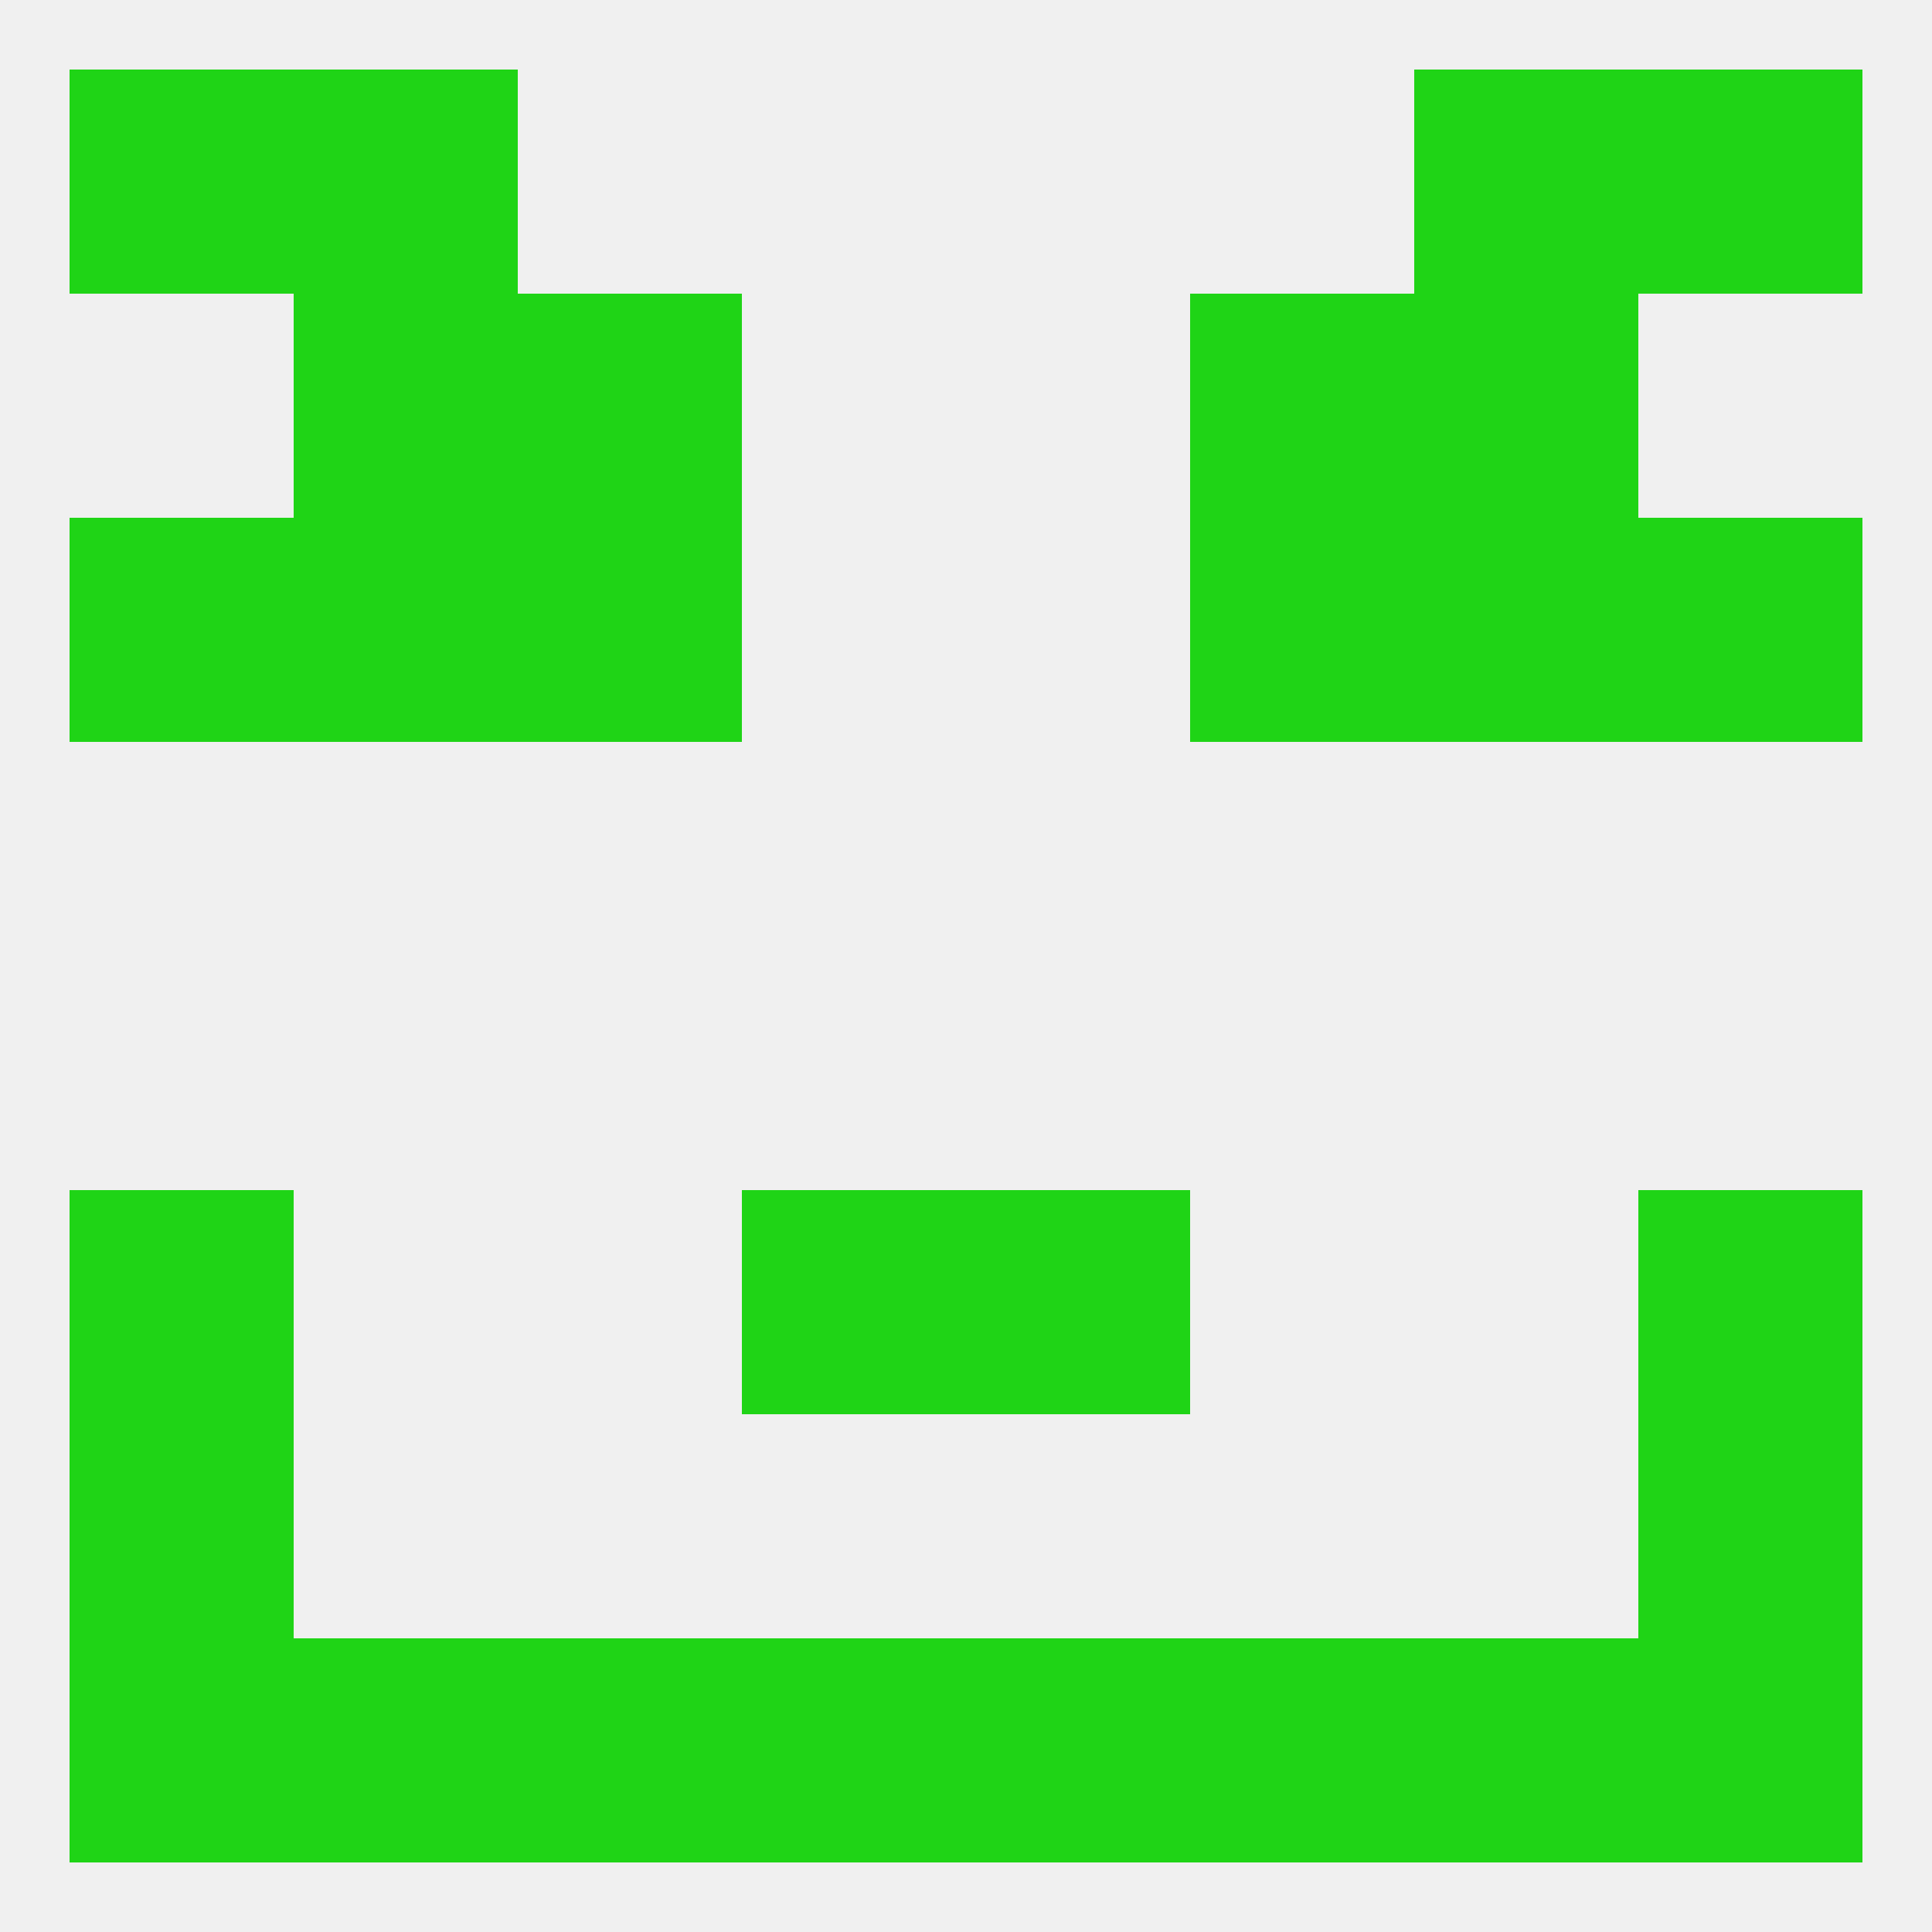
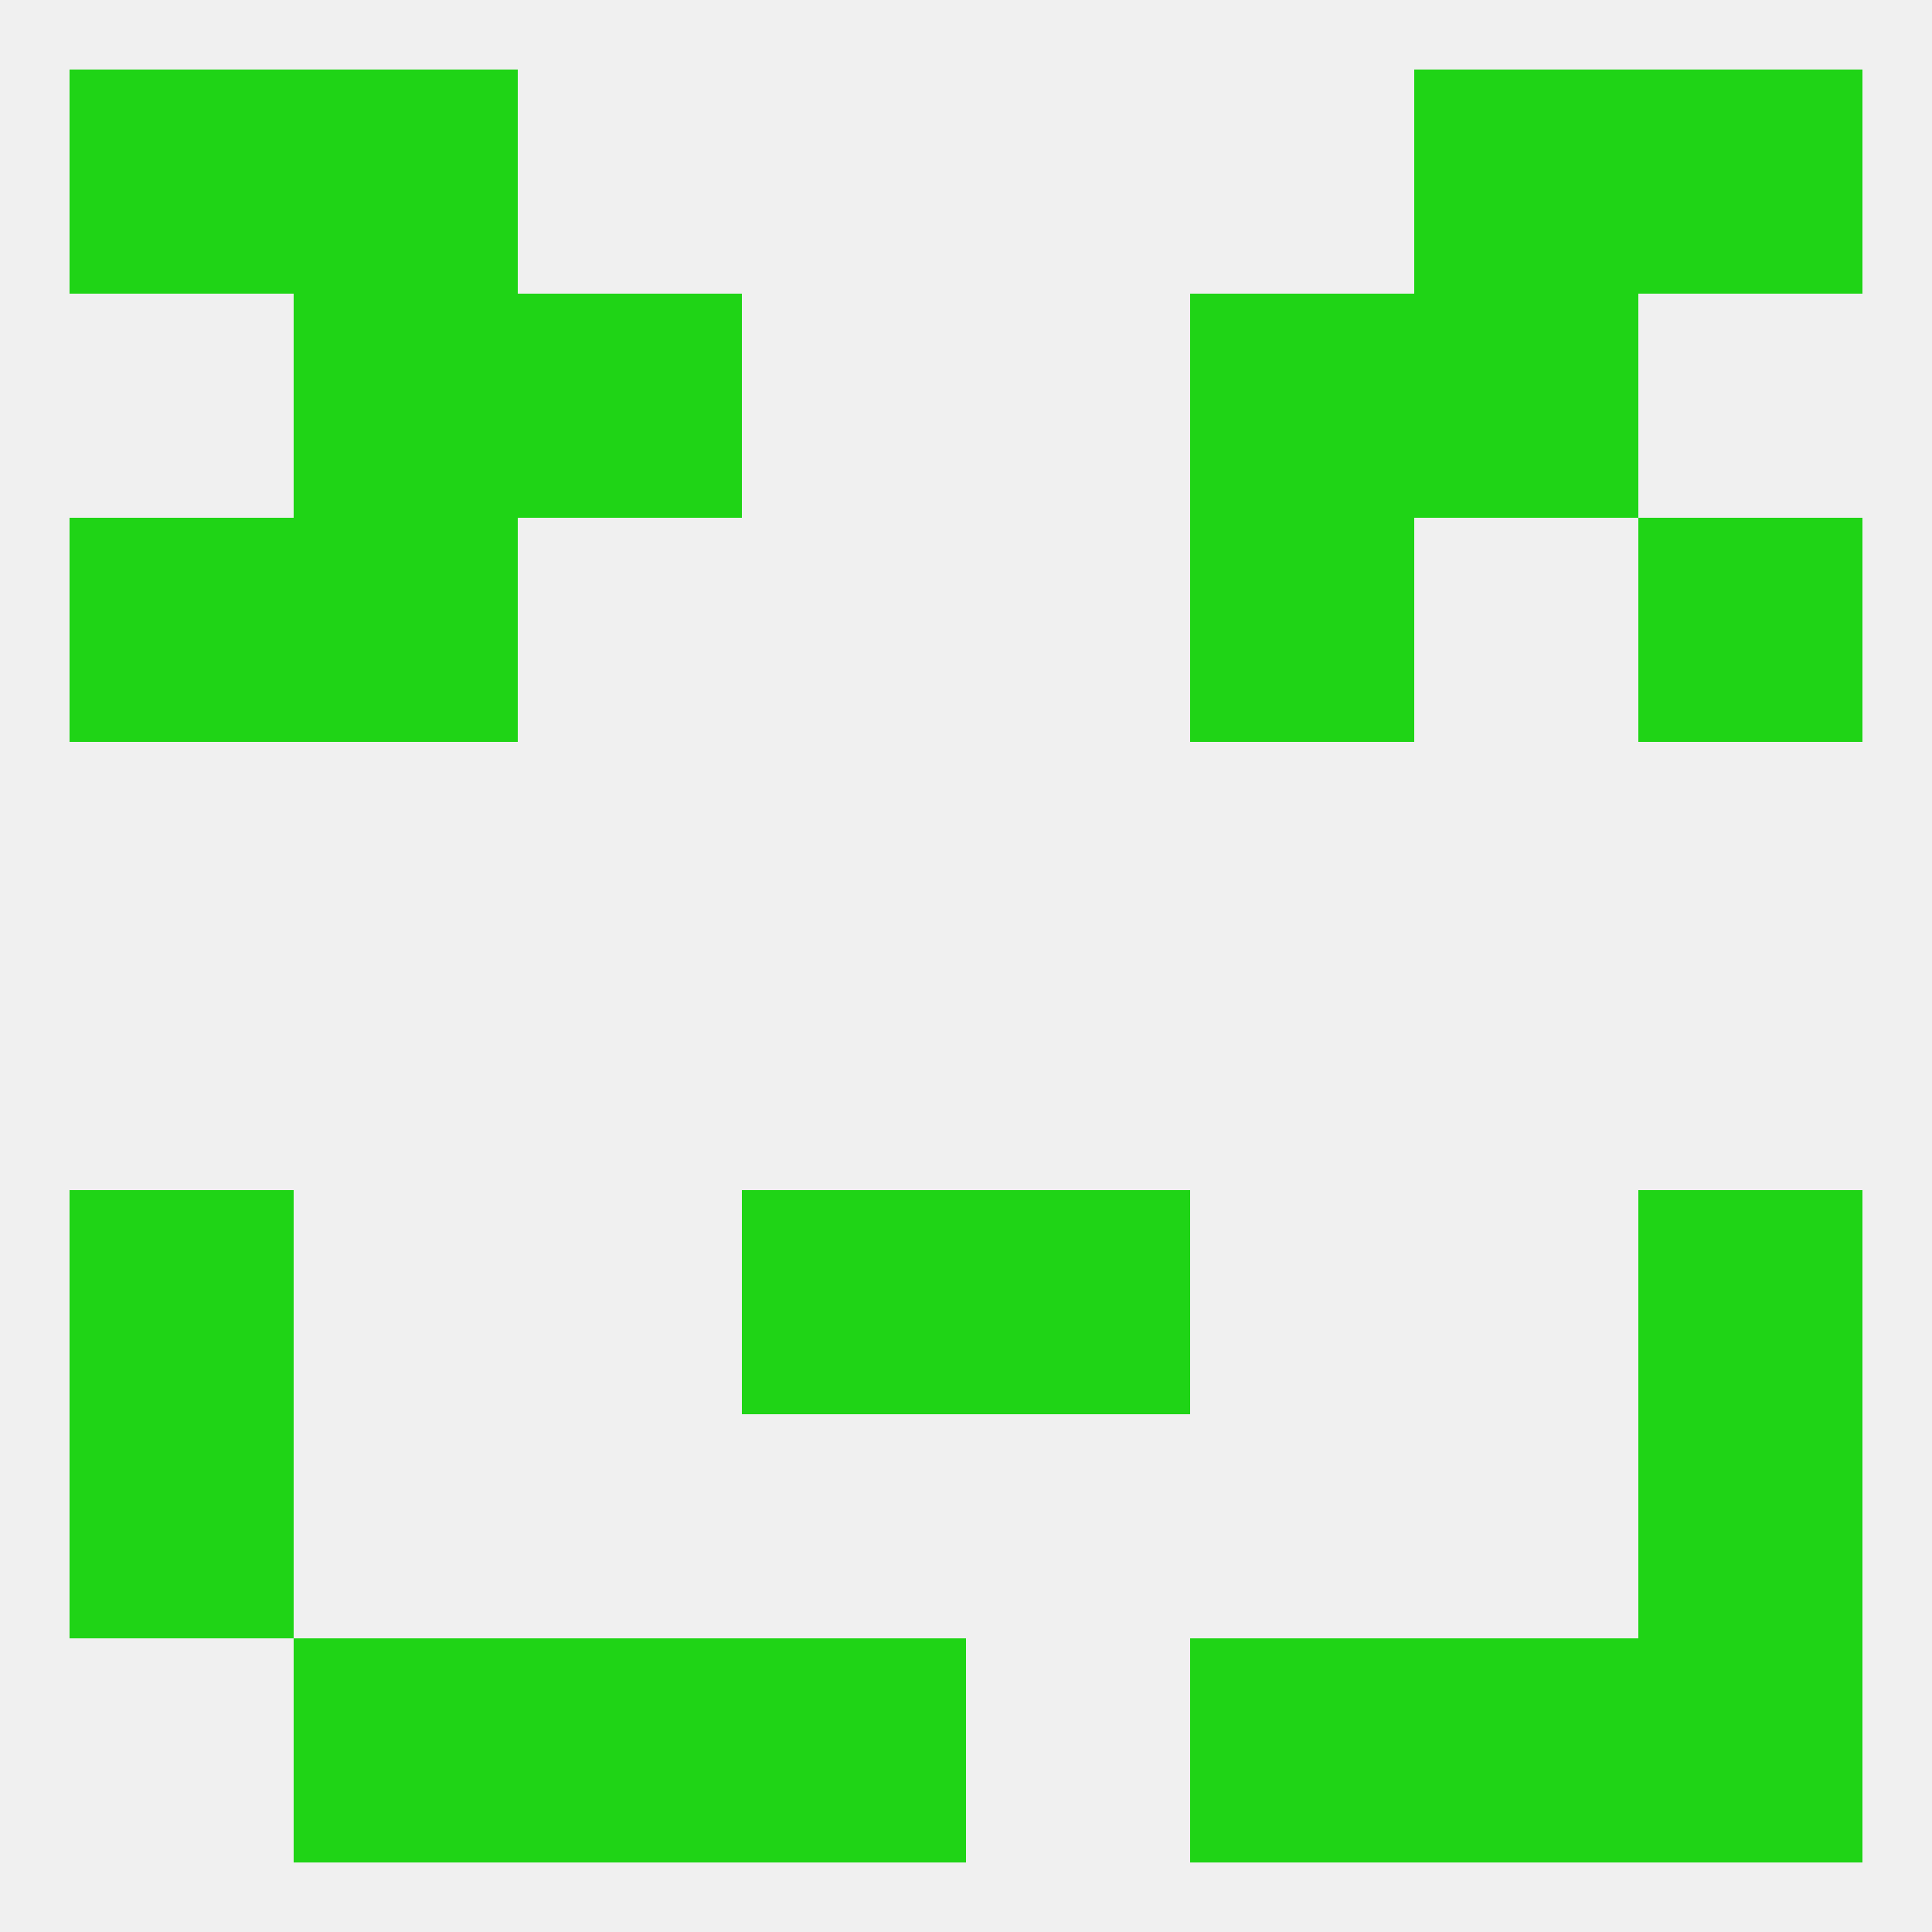
<svg xmlns="http://www.w3.org/2000/svg" version="1.1" baseprofile="full" width="250" height="250" viewBox="0 0 250 250">
  <rect width="100%" height="100%" fill="rgba(240,240,240,255)" />
  <rect x="38" y="38" width="29" height="29" fill="rgba(31,212,22,255)" />
  <rect x="183" y="38" width="29" height="29" fill="rgba(31,212,22,255)" />
  <rect x="67" y="38" width="29" height="29" fill="rgba(31,212,22,255)" />
  <rect x="154" y="38" width="29" height="29" fill="rgba(31,212,22,255)" />
  <rect x="9" y="154" width="29" height="29" fill="rgba(31,212,22,255)" />
  <rect x="212" y="154" width="29" height="29" fill="rgba(31,212,22,255)" />
  <rect x="96" y="154" width="29" height="29" fill="rgba(31,212,22,255)" />
  <rect x="125" y="154" width="29" height="29" fill="rgba(31,212,22,255)" />
  <rect x="9" y="183" width="29" height="29" fill="rgba(31,212,22,255)" />
  <rect x="212" y="183" width="29" height="29" fill="rgba(31,212,22,255)" />
-   <rect x="9" y="212" width="29" height="29" fill="rgba(31,212,22,255)" />
  <rect x="38" y="212" width="29" height="29" fill="rgba(31,212,22,255)" />
  <rect x="96" y="212" width="29" height="29" fill="rgba(31,212,22,255)" />
  <rect x="154" y="212" width="29" height="29" fill="rgba(31,212,22,255)" />
  <rect x="212" y="212" width="29" height="29" fill="rgba(31,212,22,255)" />
  <rect x="183" y="212" width="29" height="29" fill="rgba(31,212,22,255)" />
-   <rect x="125" y="212" width="29" height="29" fill="rgba(31,212,22,255)" />
  <rect x="67" y="212" width="29" height="29" fill="rgba(31,212,22,255)" />
  <rect x="38" y="9" width="29" height="29" fill="rgba(31,212,22,255)" />
  <rect x="183" y="9" width="29" height="29" fill="rgba(31,212,22,255)" />
  <rect x="9" y="9" width="29" height="29" fill="rgba(31,212,22,255)" />
  <rect x="212" y="9" width="29" height="29" fill="rgba(31,212,22,255)" />
  <rect x="9" y="67" width="29" height="29" fill="rgba(31,212,22,255)" />
  <rect x="212" y="67" width="29" height="29" fill="rgba(31,212,22,255)" />
  <rect x="38" y="67" width="29" height="29" fill="rgba(31,212,22,255)" />
-   <rect x="183" y="67" width="29" height="29" fill="rgba(31,212,22,255)" />
-   <rect x="67" y="67" width="29" height="29" fill="rgba(31,212,22,255)" />
  <rect x="154" y="67" width="29" height="29" fill="rgba(31,212,22,255)" />
</svg>